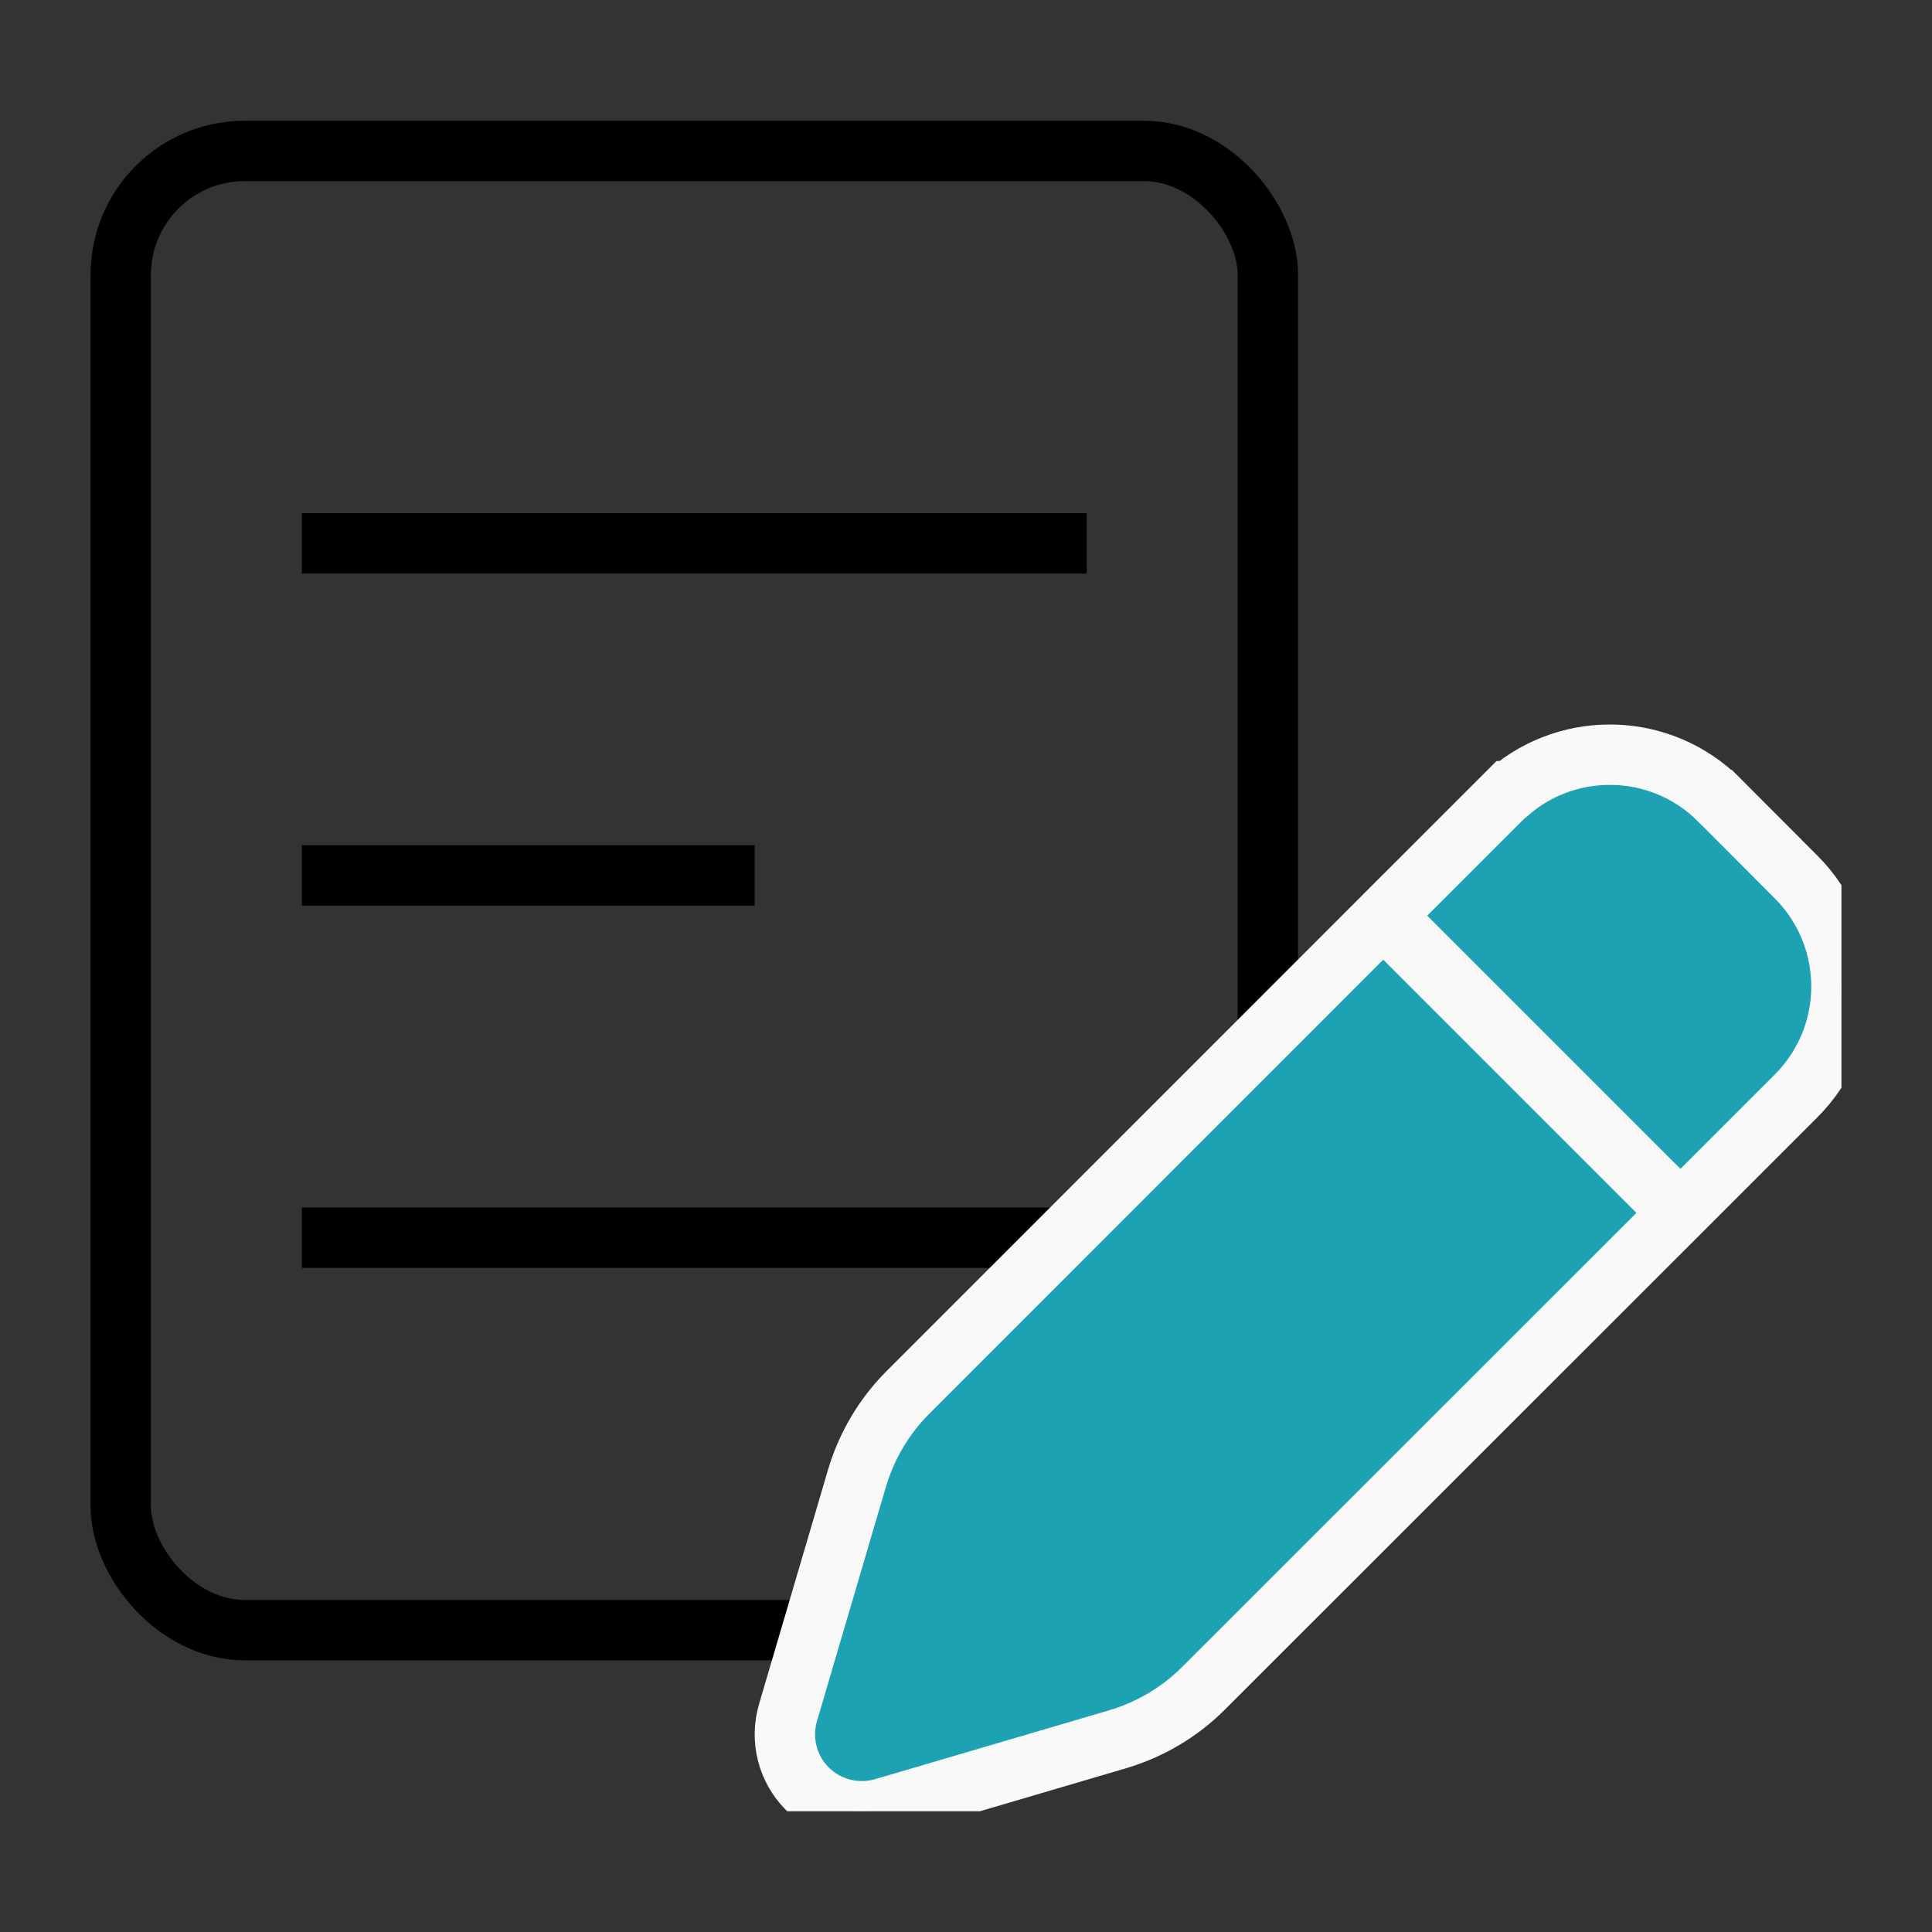
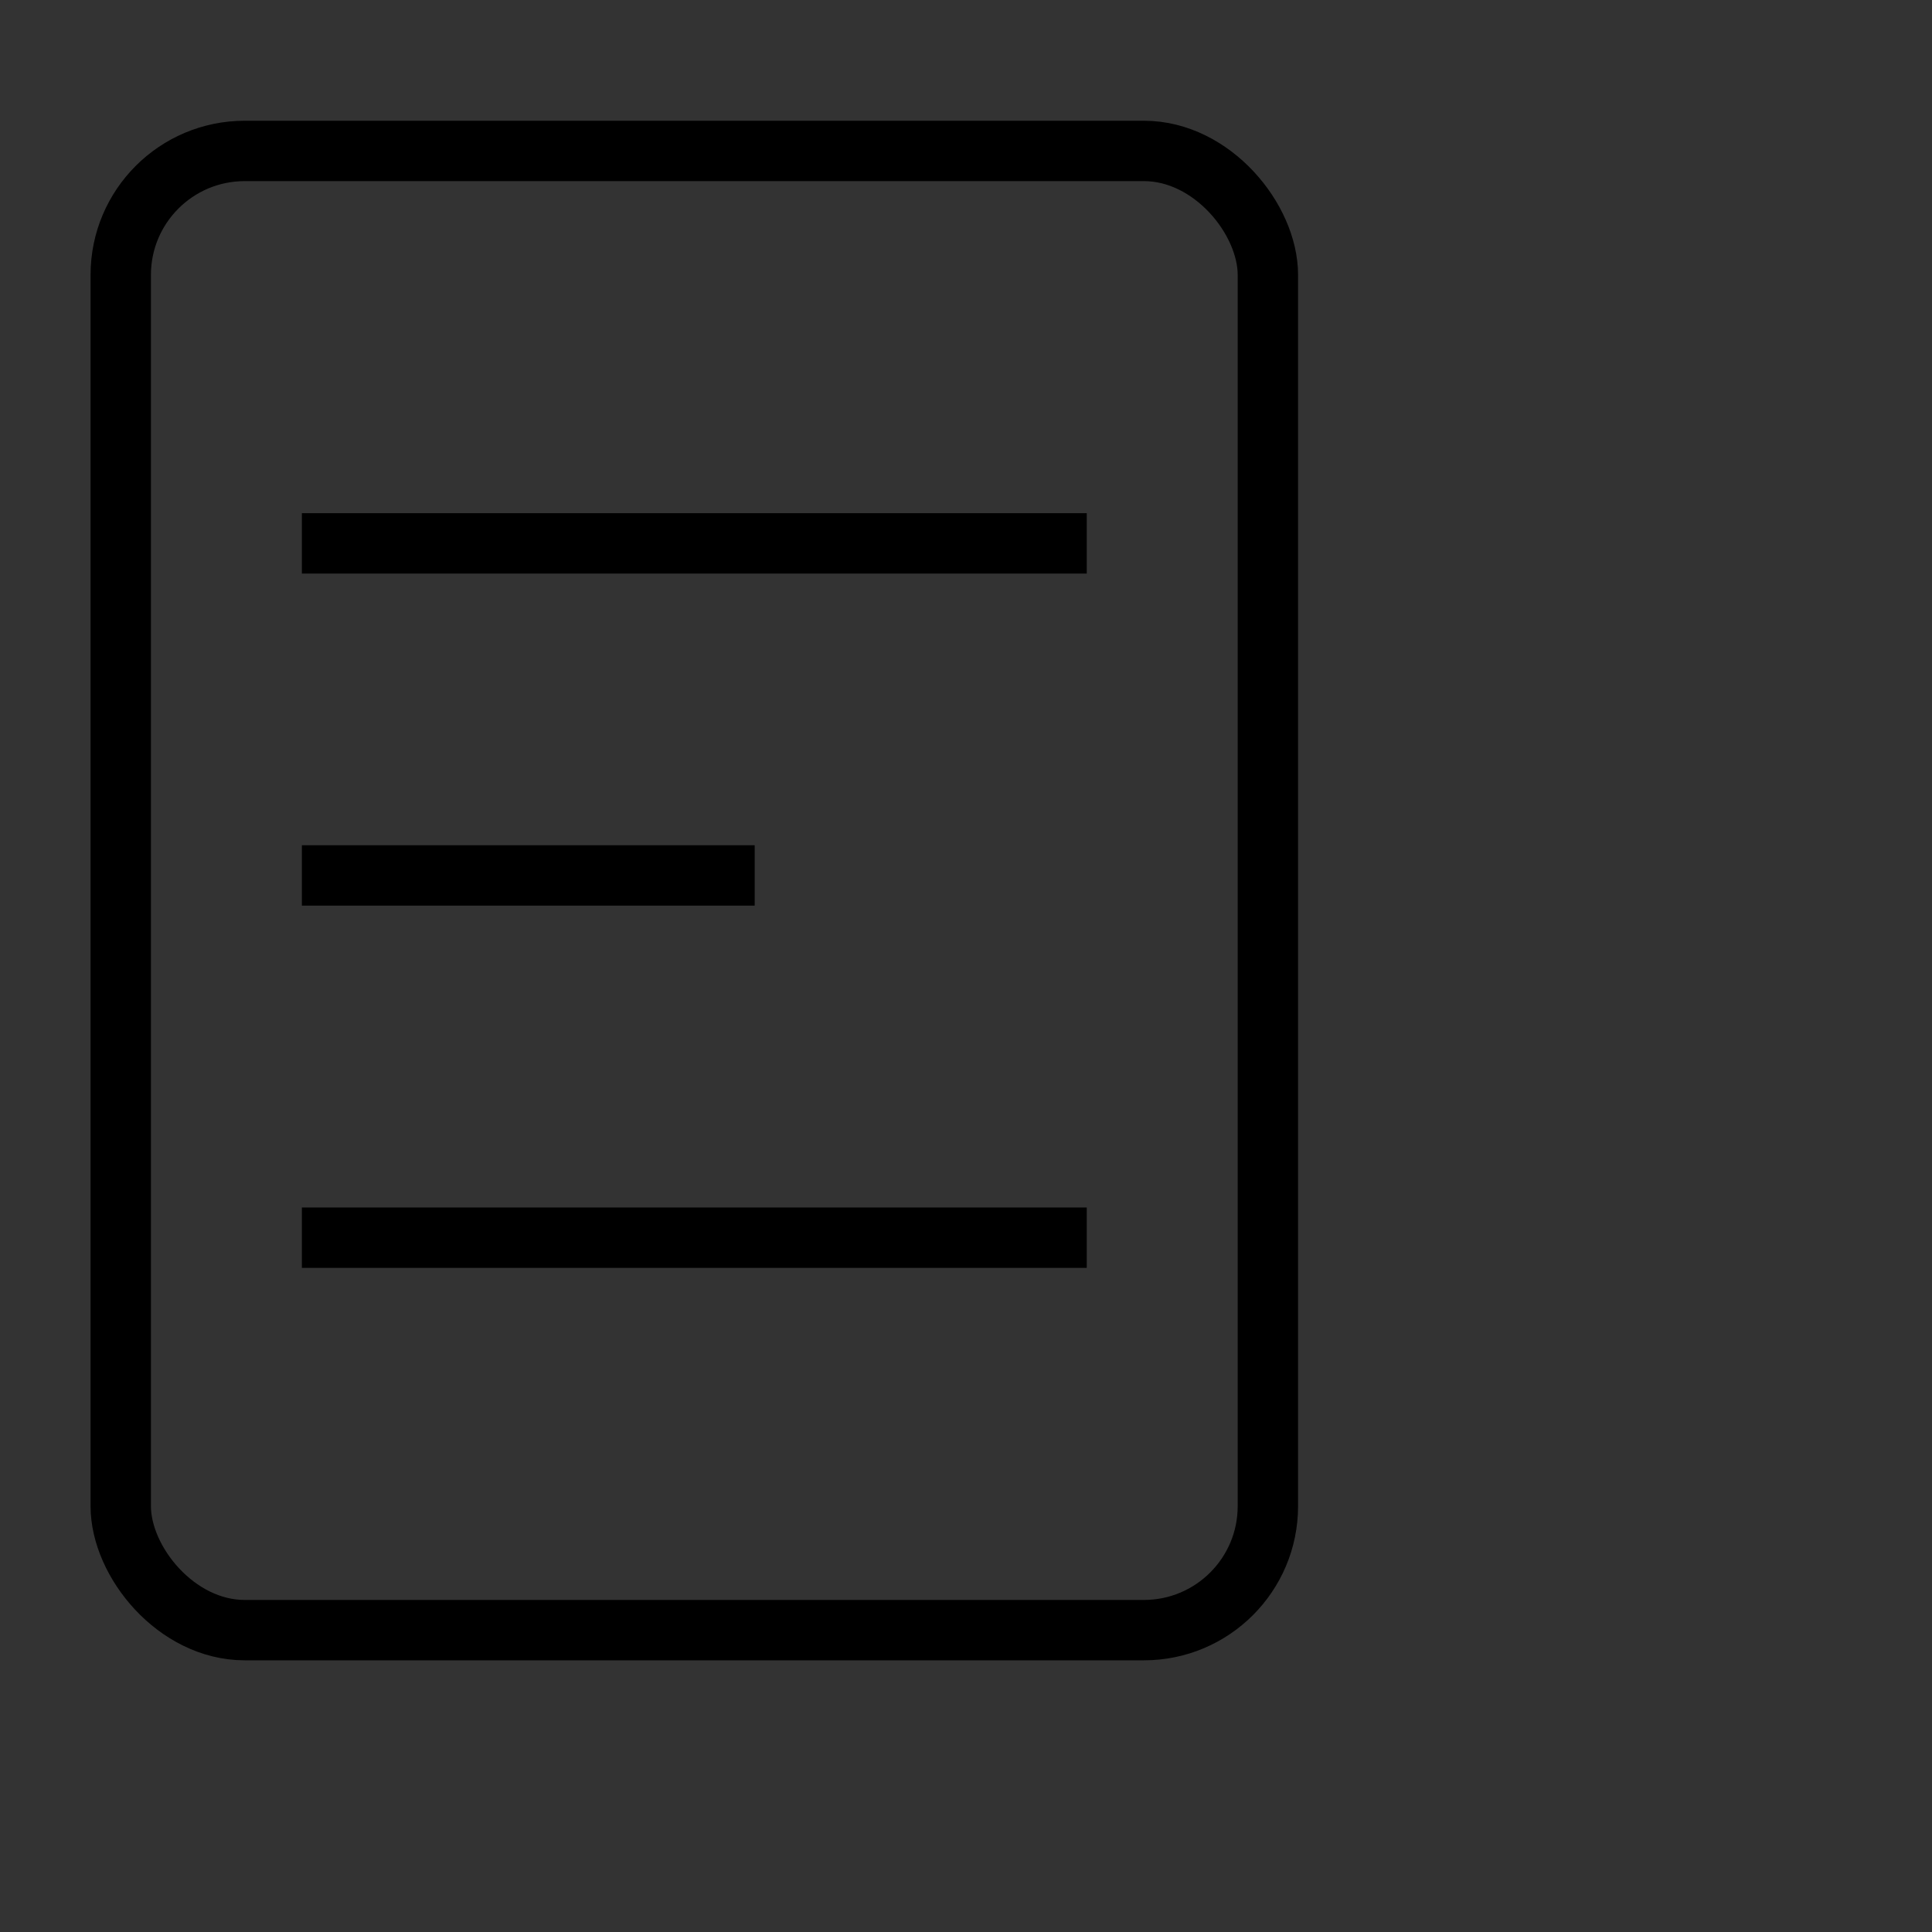
<svg xmlns="http://www.w3.org/2000/svg" width="64" height="64" viewBox="0 0 64 64" fill="none">
  <rect x="0" y="0" width="64" height="64" fill="#333333" stroke="none" />
  <rect x="4" y="5" width="38" height="49" rx="4.106" stroke="black" stroke-width="2" />
  <rect x="10" y="17" width="26" height="2" fill="black" />
  <rect x="10" y="40" width="26" height="2" fill="black" />
  <rect x="10" y="28" width="15" height="2" fill="black" />
  <g clip-path="url(#clip0_139_668)">
-     <path d="M56.955 26.503C55.054 24.602 52.035 24.504 50.02 26.21H49.988L49.695 26.503L46.572 29.625L45.865 30.332L46.572 31.04L54.96 39.427L55.667 40.134L56.374 39.427L59.497 36.304C61.501 34.301 61.501 31.055 59.497 29.051L56.956 26.503L56.955 26.503ZM46.528 31.083L45.821 30.376L45.114 31.084L30.073 46.129C30.073 46.129 30.073 46.129 30.073 46.129C29.282 46.92 28.707 47.898 28.39 48.964L28.389 48.967L26.105 56.728L26.105 56.728C25.841 57.624 26.082 58.592 26.744 59.253C27.404 59.913 28.368 60.155 29.255 59.901L29.255 59.901L29.263 59.899L37.025 57.615L37.028 57.614C38.093 57.297 39.072 56.722 39.863 55.931C39.863 55.931 39.863 55.931 39.863 55.931L54.916 40.885L55.623 40.178L54.916 39.471L46.528 31.083ZM27.064 57.011L27.064 57.011L27.064 57.011Z" fill="#1DA2B4" stroke="#F9F9F9" stroke-width="2" />
-   </g>
+     </g>
  <defs>
    <clipPath id="clip0_139_668">
      <rect width="38" height="37" fill="white" transform="translate(23 23)" />
    </clipPath>
  </defs>
</svg>